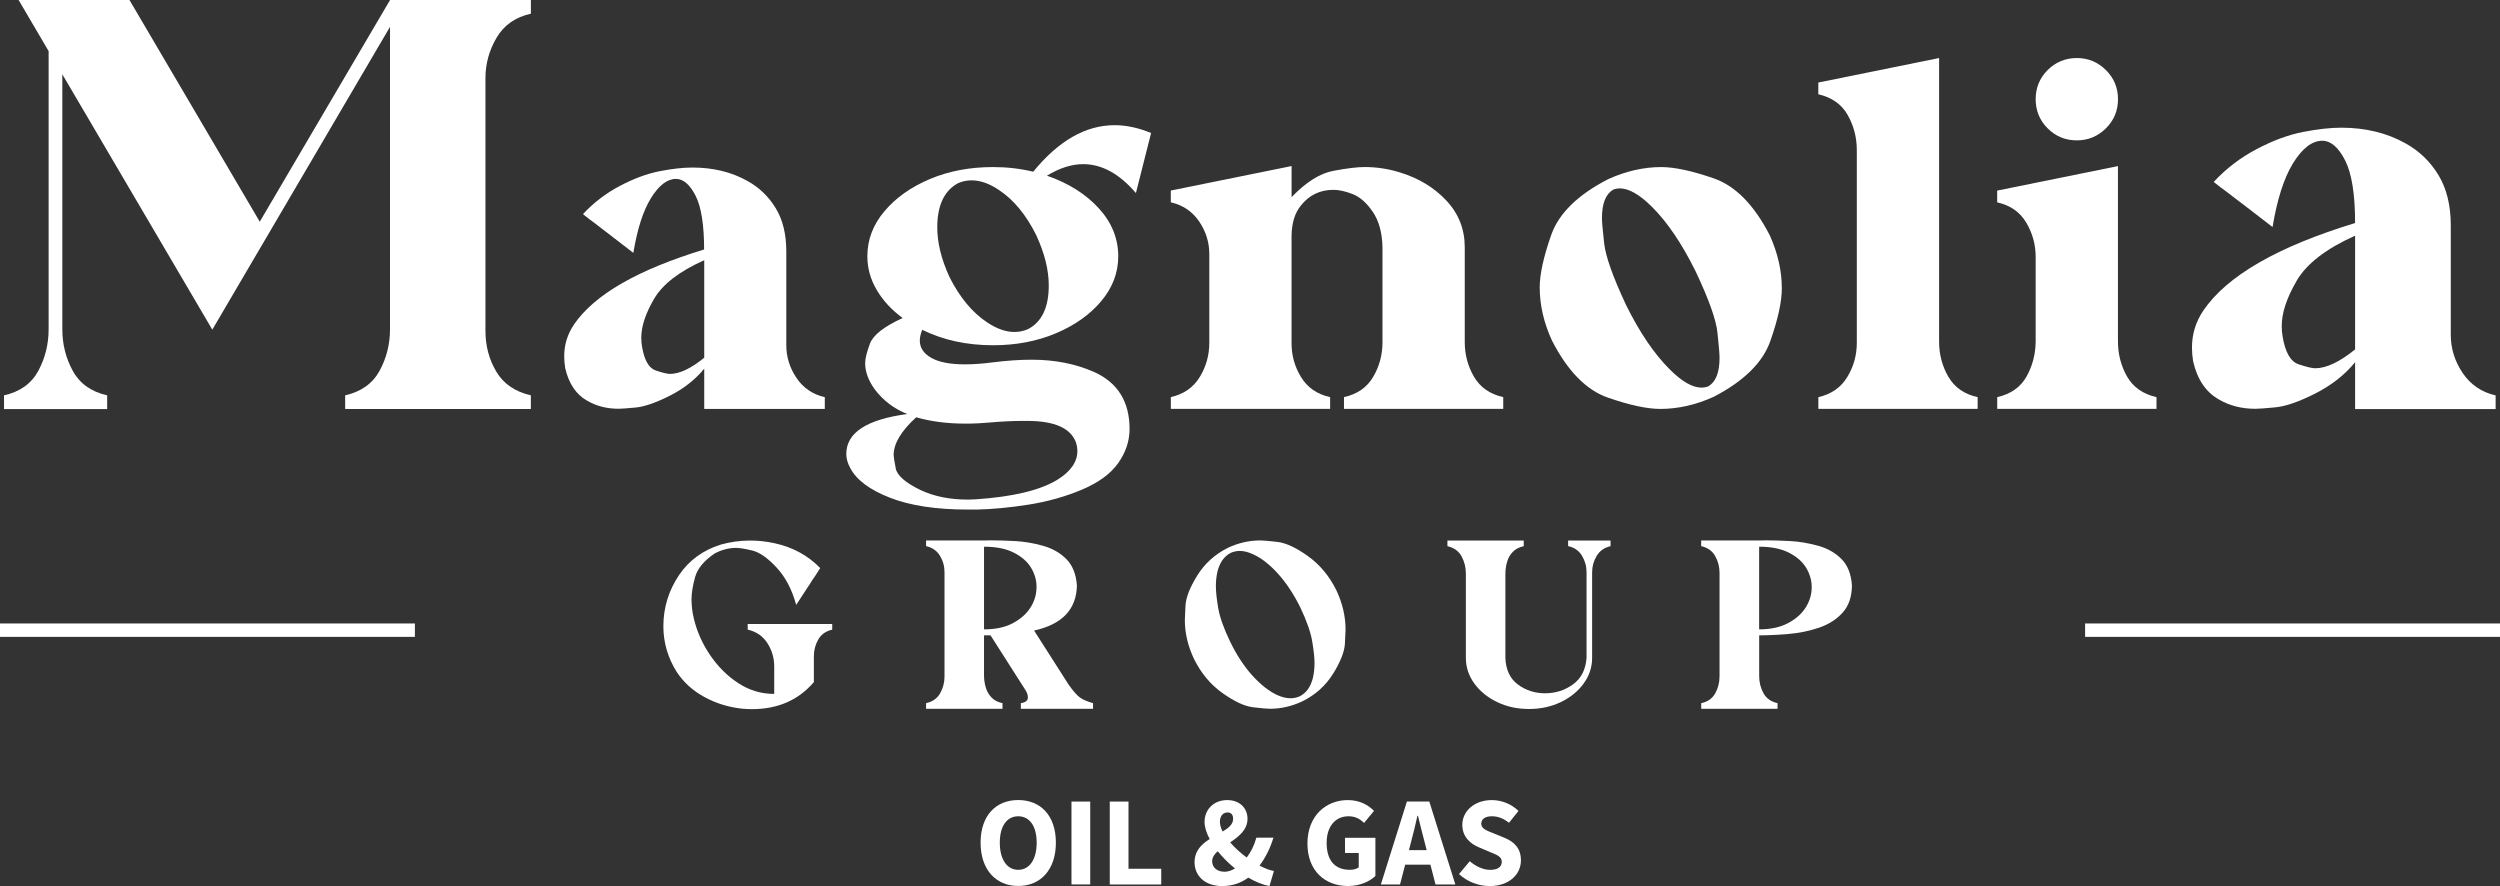
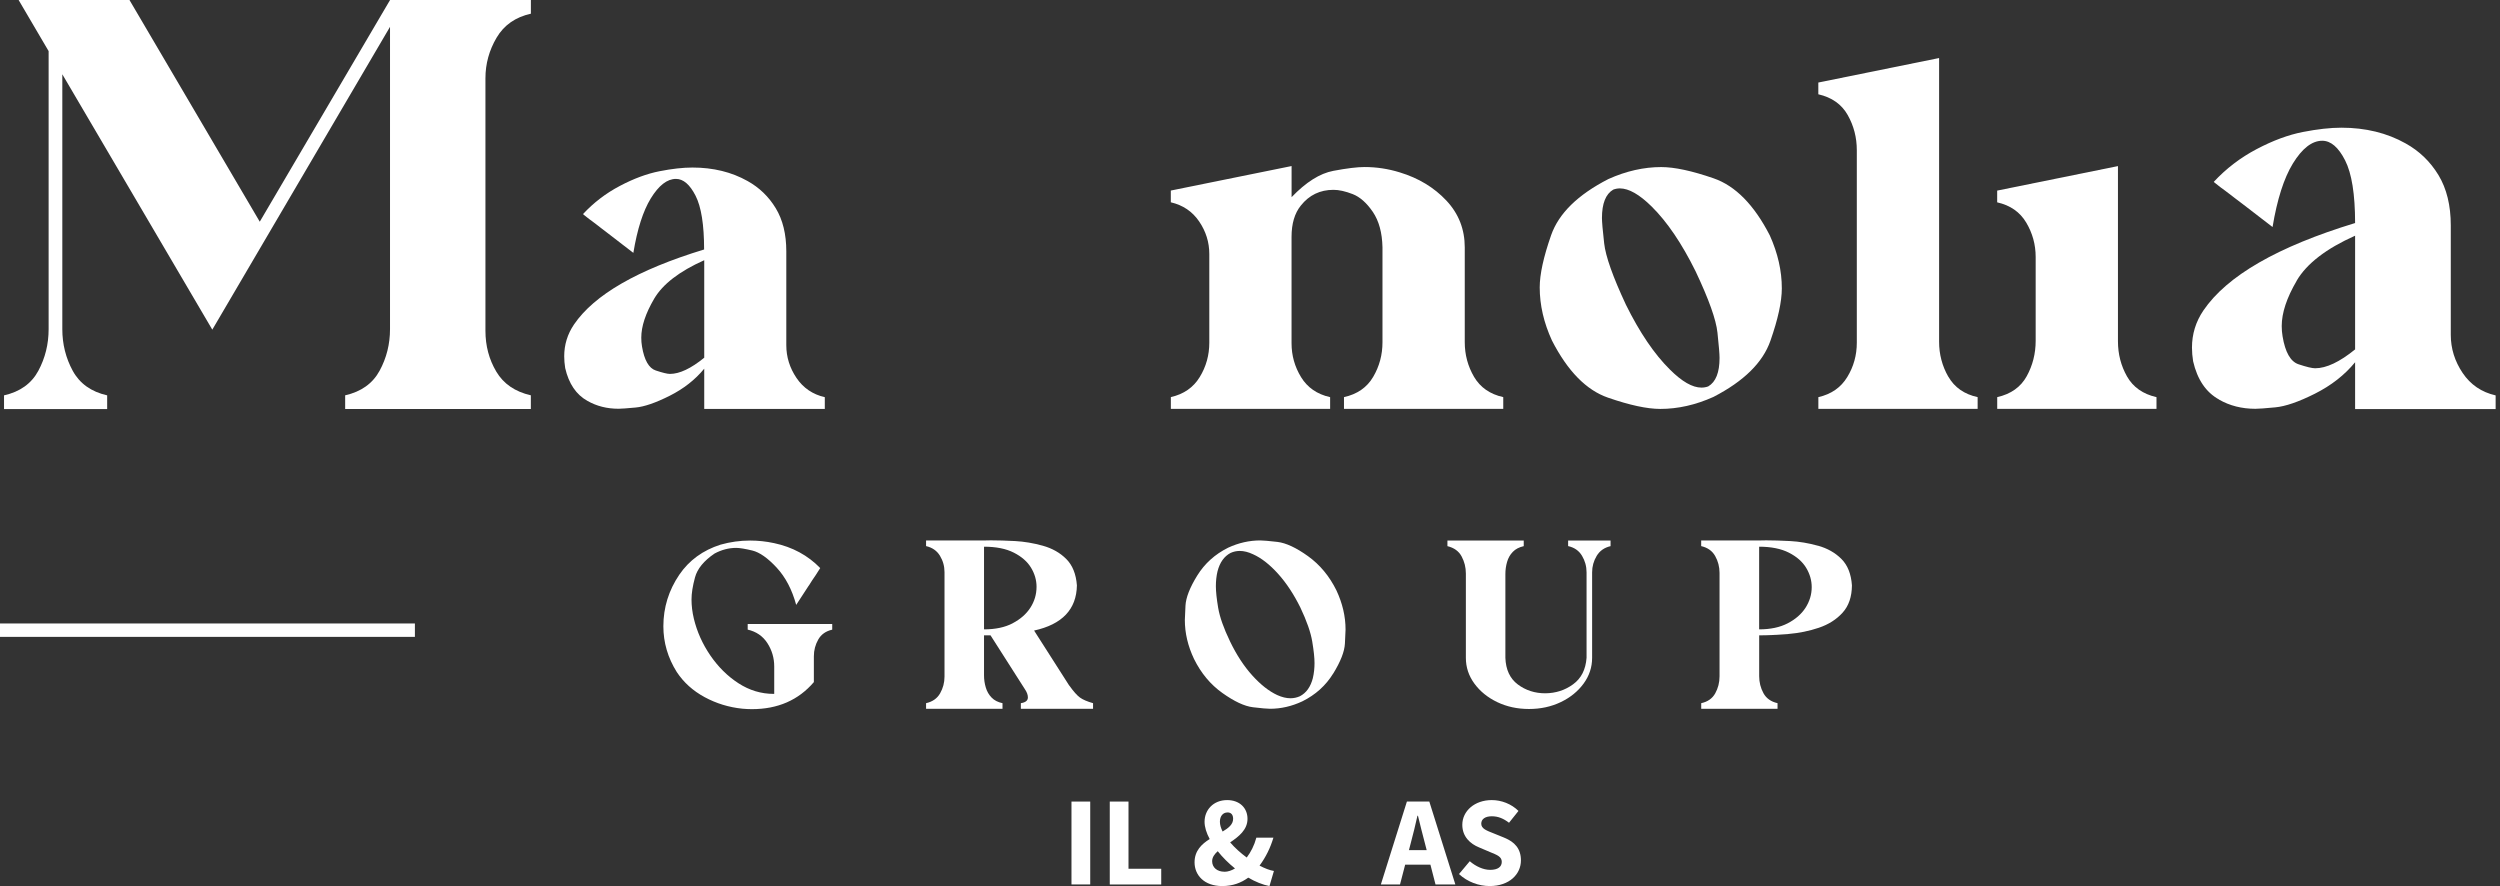
<svg xmlns="http://www.w3.org/2000/svg" id="Capa_2" viewBox="0 0 589.72 209">
  <rect x="0" y="0" width="589.72" height="209" fill="#333333" stroke="none" />
  <defs>
    <style>.cls-1{fill:#fff;}</style>
  </defs>
  <g id="Capa_4">
    <path class="cls-1" d="M61.27,52.29L30.54,0H4.39l7.08,12.06v65.57c0,3.55-.81,6.83-2.43,9.84s-4.31,4.94-8.09,5.79v3.23h24.33v-3.23c-3.77-.85-6.48-2.79-8.12-5.79-1.64-3.01-2.46-6.29-2.46-9.84V17.52l35.38,60.24L92,6.33v71.29c0,3.55-.82,6.83-2.46,9.84-1.64,3.01-4.35,4.94-8.12,5.79v3.23h43.8v-3.23c-3.73-.85-6.45-2.72-8.15-5.59-1.71-2.88-2.56-6.09-2.56-9.64V18.46c0-3.41.88-6.6,2.63-9.57,1.75-2.97,4.45-4.85,8.09-5.66V0h-33.22l-30.73,52.29Z" />
    <path class="cls-1" d="M166.12,86.98v9.48h28.44v-2.77c-2.85-.65-5.08-2.17-6.68-4.54-1.6-2.37-2.4-4.94-2.4-7.72v-22.14c0-4.05-.83-7.44-2.49-10.17-1.66-2.74-3.87-4.87-6.65-6.42-3.78-2.12-8.11-3.18-13-3.18-2.24,0-4.83.29-7.77.87s-6.07,1.73-9.36,3.47c-3.29,1.73-6.19,3.95-8.7,6.65h.06s.02.07.06.09c.04.02.09.06.14.12s.14.13.26.2c.12.08.25.18.4.32.15.14.34.28.55.43.21.15.46.34.75.55.29.21.61.45.95.72.35.27.73.57,1.16.9.42.33.9.69,1.44,1.1.54.4,1.12.85,1.73,1.33.62.48,1.29,1,2.02,1.56.73.56,1.52,1.17,2.37,1.82.92-5.59,2.29-9.86,4.1-12.83,1.89-3.08,3.87-4.62,5.95-4.62,1.73,0,3.27,1.32,4.62,3.96,1.35,2.64,2.02,6.87,2.02,12.69-15.68,4.78-25.91,10.67-30.69,17.69-1.54,2.27-2.31,4.78-2.31,7.51,0,.89.08,1.81.23,2.77.85,3.7,2.6,6.28,5.26,7.75,2.16,1.23,4.6,1.85,7.34,1.85.62,0,1.96-.1,4.02-.29,2.06-.19,4.74-1.12,8.03-2.77,3.29-1.66,6-3.78,8.12-6.36ZM151.44,81.72c-.12-.66-.17-1.35-.17-2.08,0-2.66,1.01-5.71,3.03-9.16,2.02-3.45,5.96-6.48,11.82-9.1v23c-3.12,2.54-5.82,3.82-8.09,3.82-.62,0-1.73-.27-3.35-.81-1.62-.54-2.7-2.43-3.24-5.66Z" />
-     <path class="cls-1" d="M230.16,120.21c3.85-.08,8.02-.47,12.51-1.18,4.49-.71,8.69-1.9,12.6-3.55,3.91-1.66,6.75-3.75,8.52-6.27,1.77-2.52,2.66-5.19,2.66-8,0-6.47-2.79-10.96-8.38-13.47-4.39-1.93-9.29-2.89-14.68-2.89-2.85,0-5.95.21-9.31.64-2.39.31-4.55.46-6.47.46-3.47,0-6.11-.51-7.92-1.53-1.81-1.02-2.72-2.38-2.72-4.08,0-.77.19-1.62.58-2.54,4.93,2.43,10.5,3.64,16.7,3.64,5.43,0,10.38-.94,14.85-2.83,4.47-1.89,8.03-4.42,10.69-7.6s3.99-6.69,3.99-10.55c0-4.2-1.53-7.98-4.59-11.33-3.06-3.35-7.14-5.92-12.22-7.69,2.97-1.81,5.82-2.72,8.55-2.72,4.39,0,8.53,2.27,12.43,6.82l3.58-14.16c-2.97-1.23-5.84-1.85-8.61-1.85-6.82,0-13.22,3.66-19.19,10.98-3.01-.73-6.17-1.1-9.48-1.1-5.47,0-10.44.94-14.91,2.83-4.47,1.89-8.04,4.42-10.72,7.6-2.68,3.18-4.02,6.71-4.02,10.61,0,2.81.74,5.47,2.23,7.98,1.48,2.51,3.52,4.7,6.1,6.59-4.39,2-6.96,4.02-7.72,6.04-.75,2.02-1.13,3.55-1.13,4.59,0,2.04.75,4.1,2.25,6.18,2,2.66,4.57,4.6,7.69,5.84-9.59,1.27-14.39,4.41-14.39,9.42,0,1.08.31,2.18.92,3.29,1.46,2.81,4.58,5.15,9.36,7.02,4.78,1.87,10.9,2.8,18.38,2.8h1.85ZM225.94,43.23c1.04-.46,2.12-.69,3.24-.69,2.04,0,4.18.75,6.42,2.25,3.51,2.31,6.45,5.88,8.84,10.69,1.96,4.24,2.95,8.19,2.95,11.85,0,5.16-1.62,8.59-4.85,10.29-1.04.46-2.12.69-3.24.69-2.04,0-4.18-.75-6.42-2.25-3.51-2.31-6.47-5.88-8.9-10.69-1.93-4.2-2.89-8.11-2.89-11.73,0-5.16,1.62-8.63,4.85-10.4ZM211.29,110.45c-.33-1.7-.49-2.74-.49-3.12,0-2.7,1.77-5.66,5.32-8.9,3.43,1,7.34,1.5,11.73,1.5,1.89,0,3.87-.1,5.95-.29,2.54-.23,5.05-.35,7.51-.35h1.04c6.36,0,10.17,1.68,11.44,5.03.23.73.35,1.42.35,2.08,0,2.58-1.6,4.85-4.8,6.82-4.08,2.46-10.5,3.99-19.25,4.57l-1.79.06c-4.24,0-7.96-.75-11.15-2.25-3.58-1.73-5.54-3.45-5.87-5.14Z" />
    <path class="cls-1" d="M313.73,93.68c-3.04-.69-5.32-2.26-6.82-4.71-1.5-2.45-2.25-5.12-2.25-8.01v-25.08c0-3.12.73-5.59,2.2-7.4,1.97-2.47,4.53-3.7,7.69-3.7,1.31,0,2.82.34,4.54,1.01,1.71.67,3.29,2.07,4.74,4.19,1.44,2.12,2.21,4.91,2.28,8.38v22.37c0,2.97-.73,5.69-2.2,8.18-1.46,2.49-3.76,4.08-6.88,4.77v2.77h37.57v-2.77c-3.12-.69-5.41-2.28-6.88-4.77-1.46-2.49-2.2-5.21-2.2-8.18v-22.37c0-4.28-1.44-7.96-4.33-11.04-2.89-3.08-6.55-5.3-10.98-6.65-2.74-.85-5.51-1.27-8.32-1.27-1.73,0-4.19.3-7.37.9-3.18.6-6.46,2.67-9.85,6.21v-7.34l-28.49,5.78v2.77c2.85.66,5.08,2.16,6.68,4.51,1.6,2.35,2.4,4.91,2.4,7.69v20.92c0,2.93-.75,5.63-2.25,8.09-1.5,2.47-3.78,4.05-6.82,4.74v2.77h37.57v-2.77Z" />
    <path class="cls-1" d="M417.62,80.39c1.79-5.12,2.69-9.25,2.69-12.37,0-4.12-.94-8.28-2.83-12.48-3.7-7.21-8.11-11.69-13.24-13.47-5.12-1.77-9.25-2.66-12.37-2.66-4.12,0-8.29.94-12.48,2.83-7.21,3.7-11.7,8.11-13.5,13.24-1.79,5.12-2.69,9.23-2.69,12.31,0,4.16.96,8.34,2.89,12.54,3.7,7.21,8.1,11.7,13.21,13.47,5.11,1.77,9.22,2.66,12.34,2.66,4.16,0,8.34-.94,12.54-2.83,7.17-3.7,11.65-8.11,13.44-13.24ZM402.97,91.14c-.5.19-1.04.29-1.62.29-2.12,0-4.6-1.42-7.46-4.28-3.66-3.62-7.11-8.71-10.35-15.26-3.08-6.59-4.8-11.42-5.14-14.51-.35-3.08-.52-5.07-.52-5.95,0-3.43.89-5.66,2.66-6.7.5-.19,1.02-.29,1.56-.29,2.12,0,4.62,1.43,7.51,4.28,3.66,3.62,7.11,8.71,10.35,15.26,3.12,6.59,4.85,11.42,5.17,14.51.33,3.08.49,5.07.49,5.95,0,3.43-.89,5.66-2.66,6.7Z" />
    <path class="cls-1" d="M459.58,88.86c-1.44-2.52-2.17-5.27-2.17-8.24V13.69l-28.49,5.78v2.77c3.2.73,5.51,2.37,6.94,4.91,1.43,2.54,2.14,5.3,2.14,8.27v45.43c0,2.93-.75,5.63-2.25,8.09-1.5,2.47-3.78,4.05-6.82,4.74v2.77h37.57v-2.77c-3.16-.69-5.46-2.3-6.91-4.83Z" />
-     <path class="cls-1" d="M489.9,33.11c2.66,0,4.94-.94,6.85-2.83,1.91-1.89,2.86-4.18,2.86-6.88s-.95-4.99-2.86-6.88c-1.91-1.89-4.19-2.83-6.85-2.83s-4.99.95-6.88,2.83c-1.89,1.89-2.83,4.18-2.83,6.88s.94,4.99,2.83,6.88c1.89,1.89,4.18,2.83,6.88,2.83Z" />
    <path class="cls-1" d="M508.68,93.68c-3.2-.73-5.51-2.36-6.94-4.88-1.43-2.52-2.14-5.29-2.14-8.29v-41.33l-28.49,5.78v2.77c3.08.69,5.37,2.28,6.85,4.77,1.48,2.49,2.23,5.19,2.23,8.12v19.77c0,3-.7,5.79-2.11,8.35-1.41,2.56-3.73,4.21-6.96,4.94v2.77h37.57v-2.77Z" />
    <path class="cls-1" d="M523.46,94.27c2.52,1.44,5.37,2.16,8.56,2.16.72,0,2.28-.11,4.68-.34,2.4-.22,5.53-1.3,9.37-3.23,3.84-1.93,7-4.4,9.47-7.41v11.05h33.15v-3.23c-3.33-.76-5.92-2.53-7.78-5.29-1.86-2.76-2.8-5.76-2.8-9v-25.81c0-4.72-.97-8.67-2.9-11.86-1.93-3.19-4.51-5.68-7.75-7.48-4.4-2.47-9.46-3.71-15.16-3.71-2.61,0-5.63.34-9.06,1.01-3.44.67-7.08,2.02-10.92,4.04-3.84,2.02-7.22,4.61-10.14,7.75h.07s.02.08.07.1c.04.02.1.07.17.13s.17.15.3.24c.13.09.29.21.47.37.18.16.39.33.64.5.25.18.54.39.88.64s.71.53,1.11.84c.4.32.85.66,1.35,1.04.49.38,1.06.81,1.69,1.28.63.47,1.3.99,2.02,1.55.72.56,1.5,1.17,2.36,1.82.85.65,1.77,1.36,2.76,2.12,1.08-6.51,2.67-11.5,4.78-14.96,2.2-3.59,4.52-5.39,6.94-5.39,2.02,0,3.82,1.54,5.39,4.62,1.57,3.08,2.36,8.01,2.36,14.79-18.28,5.57-30.21,12.44-35.78,20.62-1.8,2.65-2.7,5.57-2.7,8.76,0,1.03.09,2.11.27,3.23.99,4.31,3.03,7.32,6.13,9.03ZM541.76,66.21c2.36-4.02,6.95-7.56,13.78-10.61v26.82c-3.64,2.96-6.78,4.45-9.43,4.45-.72,0-2.02-.31-3.91-.94-1.89-.63-3.15-2.83-3.77-6.6-.13-.76-.2-1.57-.2-2.43,0-3.1,1.18-6.66,3.54-10.68Z" />
    <path class="cls-1" d="M176.33,148.51c2.05.46,3.61,1.53,4.69,3.2,1.07,1.67,1.61,3.5,1.61,5.48v6.49h-.11c-2.98,0-5.75-.84-8.33-2.51-2.58-1.67-4.79-3.87-6.64-6.57-1.85-2.71-3.14-5.6-3.88-8.67-.37-1.55-.55-3.06-.55-4.52s.27-3.16.82-5.2c.55-2.04,2.08-3.92,4.62-5.64,1.66-.89,3.36-1.33,5.1-1.33.81,0,2.08.21,3.8.62,1.72.42,3.63,1.76,5.73,4.02s3.64,5.2,4.62,8.81l2.69-4.13.14-.22.06-.08s.09-.14.21-.3c.12-.17.25-.38.4-.64l.28-.44c.44-.61,1.07-1.57,1.89-2.88-2.92-3-6.55-4.96-10.87-5.88-1.9-.41-3.79-.61-5.66-.61-2.37,0-4.7.32-6.99.97-4.16,1.33-7.4,3.69-9.71,7.07-2.51,3.7-3.77,7.76-3.77,12.18,0,3.83,1.05,7.42,3.16,10.79,1.63,2.46,3.81,4.43,6.56,5.92,2.75,1.49,5.71,2.4,8.89,2.73.76.07,1.52.11,2.27.11,6.12,0,10.99-2.13,14.62-6.38v-6.1c0-1.42.35-2.74,1.04-3.95s1.79-1.98,3.29-2.32v-1.33h-19.94v1.33Z" />
    <path class="cls-1" d="M252.22,161.72l-8.29-12.98c6.64-1.46,10-5.01,10.1-10.65-.2-2.68-1.04-4.76-2.51-6.23-1.47-1.47-3.31-2.51-5.53-3.13-2.22-.62-4.4-.98-6.53-1.1-2.14-.11-4.04-.17-5.7-.17l-1.64.03h-13.67v1.33c1.46.33,2.55,1.09,3.27,2.27.72,1.18,1.08,2.48,1.08,3.88v24.63c0,1.42-.35,2.74-1.04,3.95s-1.8,1.98-3.31,2.32v1.33h18.03v-1.33c-1.07-.22-1.93-.66-2.57-1.32-.64-.66-1.1-1.45-1.37-2.37-.28-.92-.42-1.88-.42-2.86v-9.46h1.53l8.07,12.65c.5.72.75,1.39.75,2,0,.74-.55,1.19-1.66,1.36v1.33h17.03v-1.33c-1.37-.39-2.4-.83-3.08-1.32-.68-.49-1.53-1.44-2.52-2.84ZM238.87,147.03c-1.82.95-4.07,1.43-6.75,1.43v-19.5c2.85,0,5.2.47,7.04,1.41,1.85.94,3.2,2.13,4.06,3.56.86,1.43,1.29,2.93,1.29,4.48,0,1.79-.49,3.45-1.47,4.96-.96,1.48-2.35,2.7-4.17,3.65Z" />
    <path class="cls-1" d="M314.48,158.9c1.75-2.84,2.67-5.2,2.77-7.09.1-1.89.15-2.99.15-3.3,0-3.11-.72-6.19-2.16-9.26-1.66-3.36-3.9-6.05-6.7-8.06s-5.21-3.12-7.21-3.36c-2.01-.23-3.35-.35-4.04-.35-2.59,0-5.12.57-7.6,1.72-3.11,1.55-5.53,3.74-7.28,6.57-1.75,2.83-2.67,5.2-2.77,7.1s-.15,3.03-.15,3.38c0,3.09.72,6.15,2.16,9.18,1.66,3.37,3.9,6.05,6.7,8.04s5.2,3.12,7.2,3.36c2,.24,3.34.36,4.02.36,2.59,0,5.13-.58,7.63-1.75,3.11-1.54,5.53-3.72,7.28-6.56ZM309.7,159.91c-.54,2.11-1.56,3.55-3.08,4.33-.7.31-1.44.47-2.22.47-.96,0-2-.25-3.11-.75-1.96-.91-3.92-2.45-5.89-4.63s-3.71-4.84-5.23-7.99c-1.52-3.14-2.45-5.8-2.82-7.96-.36-2.16-.54-3.86-.54-5.1s.13-2.45.39-3.52c.54-2.09,1.56-3.53,3.08-4.33.68-.31,1.41-.47,2.16-.47.98,0,2.02.26,3.13.78,1.98.89,3.95,2.43,5.92,4.62s3.72,4.85,5.26,7.97c1.5,3.16,2.43,5.83,2.79,7.99.36,2.16.54,3.86.54,5.08s-.13,2.45-.39,3.52Z" />
    <path class="cls-1" d="M369.92,128.82c1.46.33,2.55,1.09,3.26,2.29.71,1.19,1.07,2.49,1.07,3.9v20.16c-.2,2.77-1.26,4.86-3.18,6.25-1.91,1.4-4.1,2.1-6.56,2.12-2.46,0-4.62-.7-6.48-2.09-1.86-1.4-2.83-3.49-2.93-6.28v-19.72c0-1,.13-1.96.4-2.9.27-.93.72-1.73,1.36-2.38.64-.66,1.49-1.1,2.57-1.34v-1.33h-18v1.33c1.55.37,2.67,1.17,3.34,2.41.67,1.24,1.01,2.59,1.01,4.05v19.89c0,2.22.67,4.24,2.01,6.07,1.34,1.83,3.14,3.29,5.39,4.37,2.26,1.08,4.75,1.62,7.49,1.62s5.23-.54,7.49-1.62c2.26-1.08,4.05-2.54,5.39-4.37,1.34-1.83,2.01-3.86,2.01-6.07v-20.16c0-1.41.36-2.7,1.08-3.9.72-1.19,1.81-1.96,3.27-2.29v-1.33h-10.01v1.33Z" />
    <path class="cls-1" d="M428.83,128.73c-2.22-.62-4.4-.98-6.53-1.1-2.14-.11-4.04-.17-5.7-.17l-1.64.03h-13.67v1.33c1.52.35,2.62,1.13,3.3,2.34.68,1.21,1.03,2.54,1.03,3.98v24.41c0,1.44-.34,2.77-1.01,3.99-.68,1.22-1.78,2-3.31,2.33v1.33h18v-1.33c-1.55-.35-2.66-1.14-3.33-2.37-.67-1.23-1-2.57-1-4.01v-9.62c2.05,0,4.34-.11,6.86-.32,2.52-.21,4.93-.7,7.21-1.47,2.28-.77,4.15-1.95,5.6-3.55s2.19-3.75,2.21-6.45c-.19-2.68-1.01-4.76-2.48-6.23-1.47-1.47-3.31-2.51-5.53-3.13ZM425.89,143.38c-.96,1.48-2.36,2.7-4.19,3.65s-4.08,1.43-6.74,1.43v-19.5c2.83,0,5.17.47,7.02,1.41,1.85.94,3.21,2.14,4.08,3.59.87,1.45,1.3,2.96,1.3,4.54,0,1.72-.49,3.35-1.47,4.88Z" />
-     <path class="cls-1" d="M240.19,188.72c-5.27,0-8.88,3.66-8.88,10.05s3.61,10.22,8.88,10.22,8.88-3.83,8.88-10.22-3.61-10.05-8.88-10.05ZM240.19,205.18c-2.67,0-4.35-2.48-4.35-6.4s1.68-6.23,4.35-6.23,4.35,2.31,4.35,6.23-1.68,6.4-4.35,6.4Z" />
    <rect class="cls-1" x="252.75" y="189.08" width="4.42" height="19.55" />
    <polygon class="cls-1" points="266.2 189.08 261.78 189.08 261.78 208.64 273.92 208.64 273.92 204.93 266.2 204.93 266.2 189.08" />
    <path class="cls-1" d="M300.37,197.59h-4.01c-.49,1.83-1.29,3.39-2.27,4.69-1.44-1.06-2.81-2.29-3.91-3.57,2.06-1.39,4.09-2.99,4.09-5.56s-1.87-4.42-4.8-4.42c-3.27,0-5.33,2.34-5.33,5.11,0,1.25.44,2.65,1.21,4.08-1.91,1.2-3.57,2.77-3.57,5.5,0,3,2.26,5.59,6.52,5.59,2.46,0,4.5-.76,6.14-1.99,1.68.98,3.4,1.68,5.01,1.99l1.05-3.56c-.99-.16-2.16-.62-3.39-1.26,1.5-2.03,2.56-4.22,3.27-6.59ZM289.54,191.64c.91,0,1.34.59,1.34,1.51,0,1.3-1.07,2.17-2.48,3-.41-.81-.64-1.6-.64-2.32,0-1.37.78-2.18,1.78-2.18ZM288.83,205.63c-1.73,0-2.9-1.01-2.9-2.48,0-.9.53-1.66,1.32-2.36,1.15,1.45,2.55,2.84,4.07,4.07-.82.49-1.67.78-2.49.78Z" />
-     <path class="cls-1" d="M317.27,201.22h3.24v3.38c-.48.38-1.29.58-2.07.58-3.68,0-5.5-2.34-5.5-6.35s2.14-6.28,5.15-6.28c1.68,0,2.72.66,3.69,1.56l2.33-2.84c-1.32-1.33-3.33-2.54-6.17-2.54-5.22,0-9.53,3.76-9.53,10.25s4.19,10.02,9.58,10.02c2.73,0,5.1-1.05,6.45-2.37v-9.01h-7.17v3.61Z" />
    <path class="cls-1" d="M331.87,189.08l-6.14,19.55h4.52l1.21-4.66h5.96l1.2,4.66h4.68l-6.14-19.55h-5.29ZM332.35,200.54l.47-1.81c.54-1.95,1.07-4.24,1.54-6.31h.12c.52,2.04,1.04,4.35,1.59,6.31l.47,1.81h-4.18Z" />
    <path class="cls-1" d="M354.89,197.62l-2.49-1.01c-1.71-.68-2.99-1.12-2.99-2.31,0-1.12.97-1.75,2.49-1.75s2.77.54,4.06,1.53l2.23-2.79c-1.68-1.67-4.04-2.56-6.29-2.56-4.07,0-6.96,2.59-6.96,5.83,0,2.84,1.92,4.51,3.95,5.33l2.54,1.08c1.71.7,2.82,1.1,2.82,2.33,0,1.16-.9,1.89-2.75,1.89-1.61,0-3.41-.83-4.8-2.04l-2.54,3.03c1.99,1.86,4.7,2.83,7.24,2.83,4.66,0,7.37-2.81,7.37-6.06,0-2.76-1.49-4.35-3.88-5.32Z" />
-     <rect class="cls-1" x="491.85" y="147.07" width="97.87" height="3.16" />
    <rect class="cls-1" y="147.07" width="97.87" height="3.16" />
  </g>
</svg>